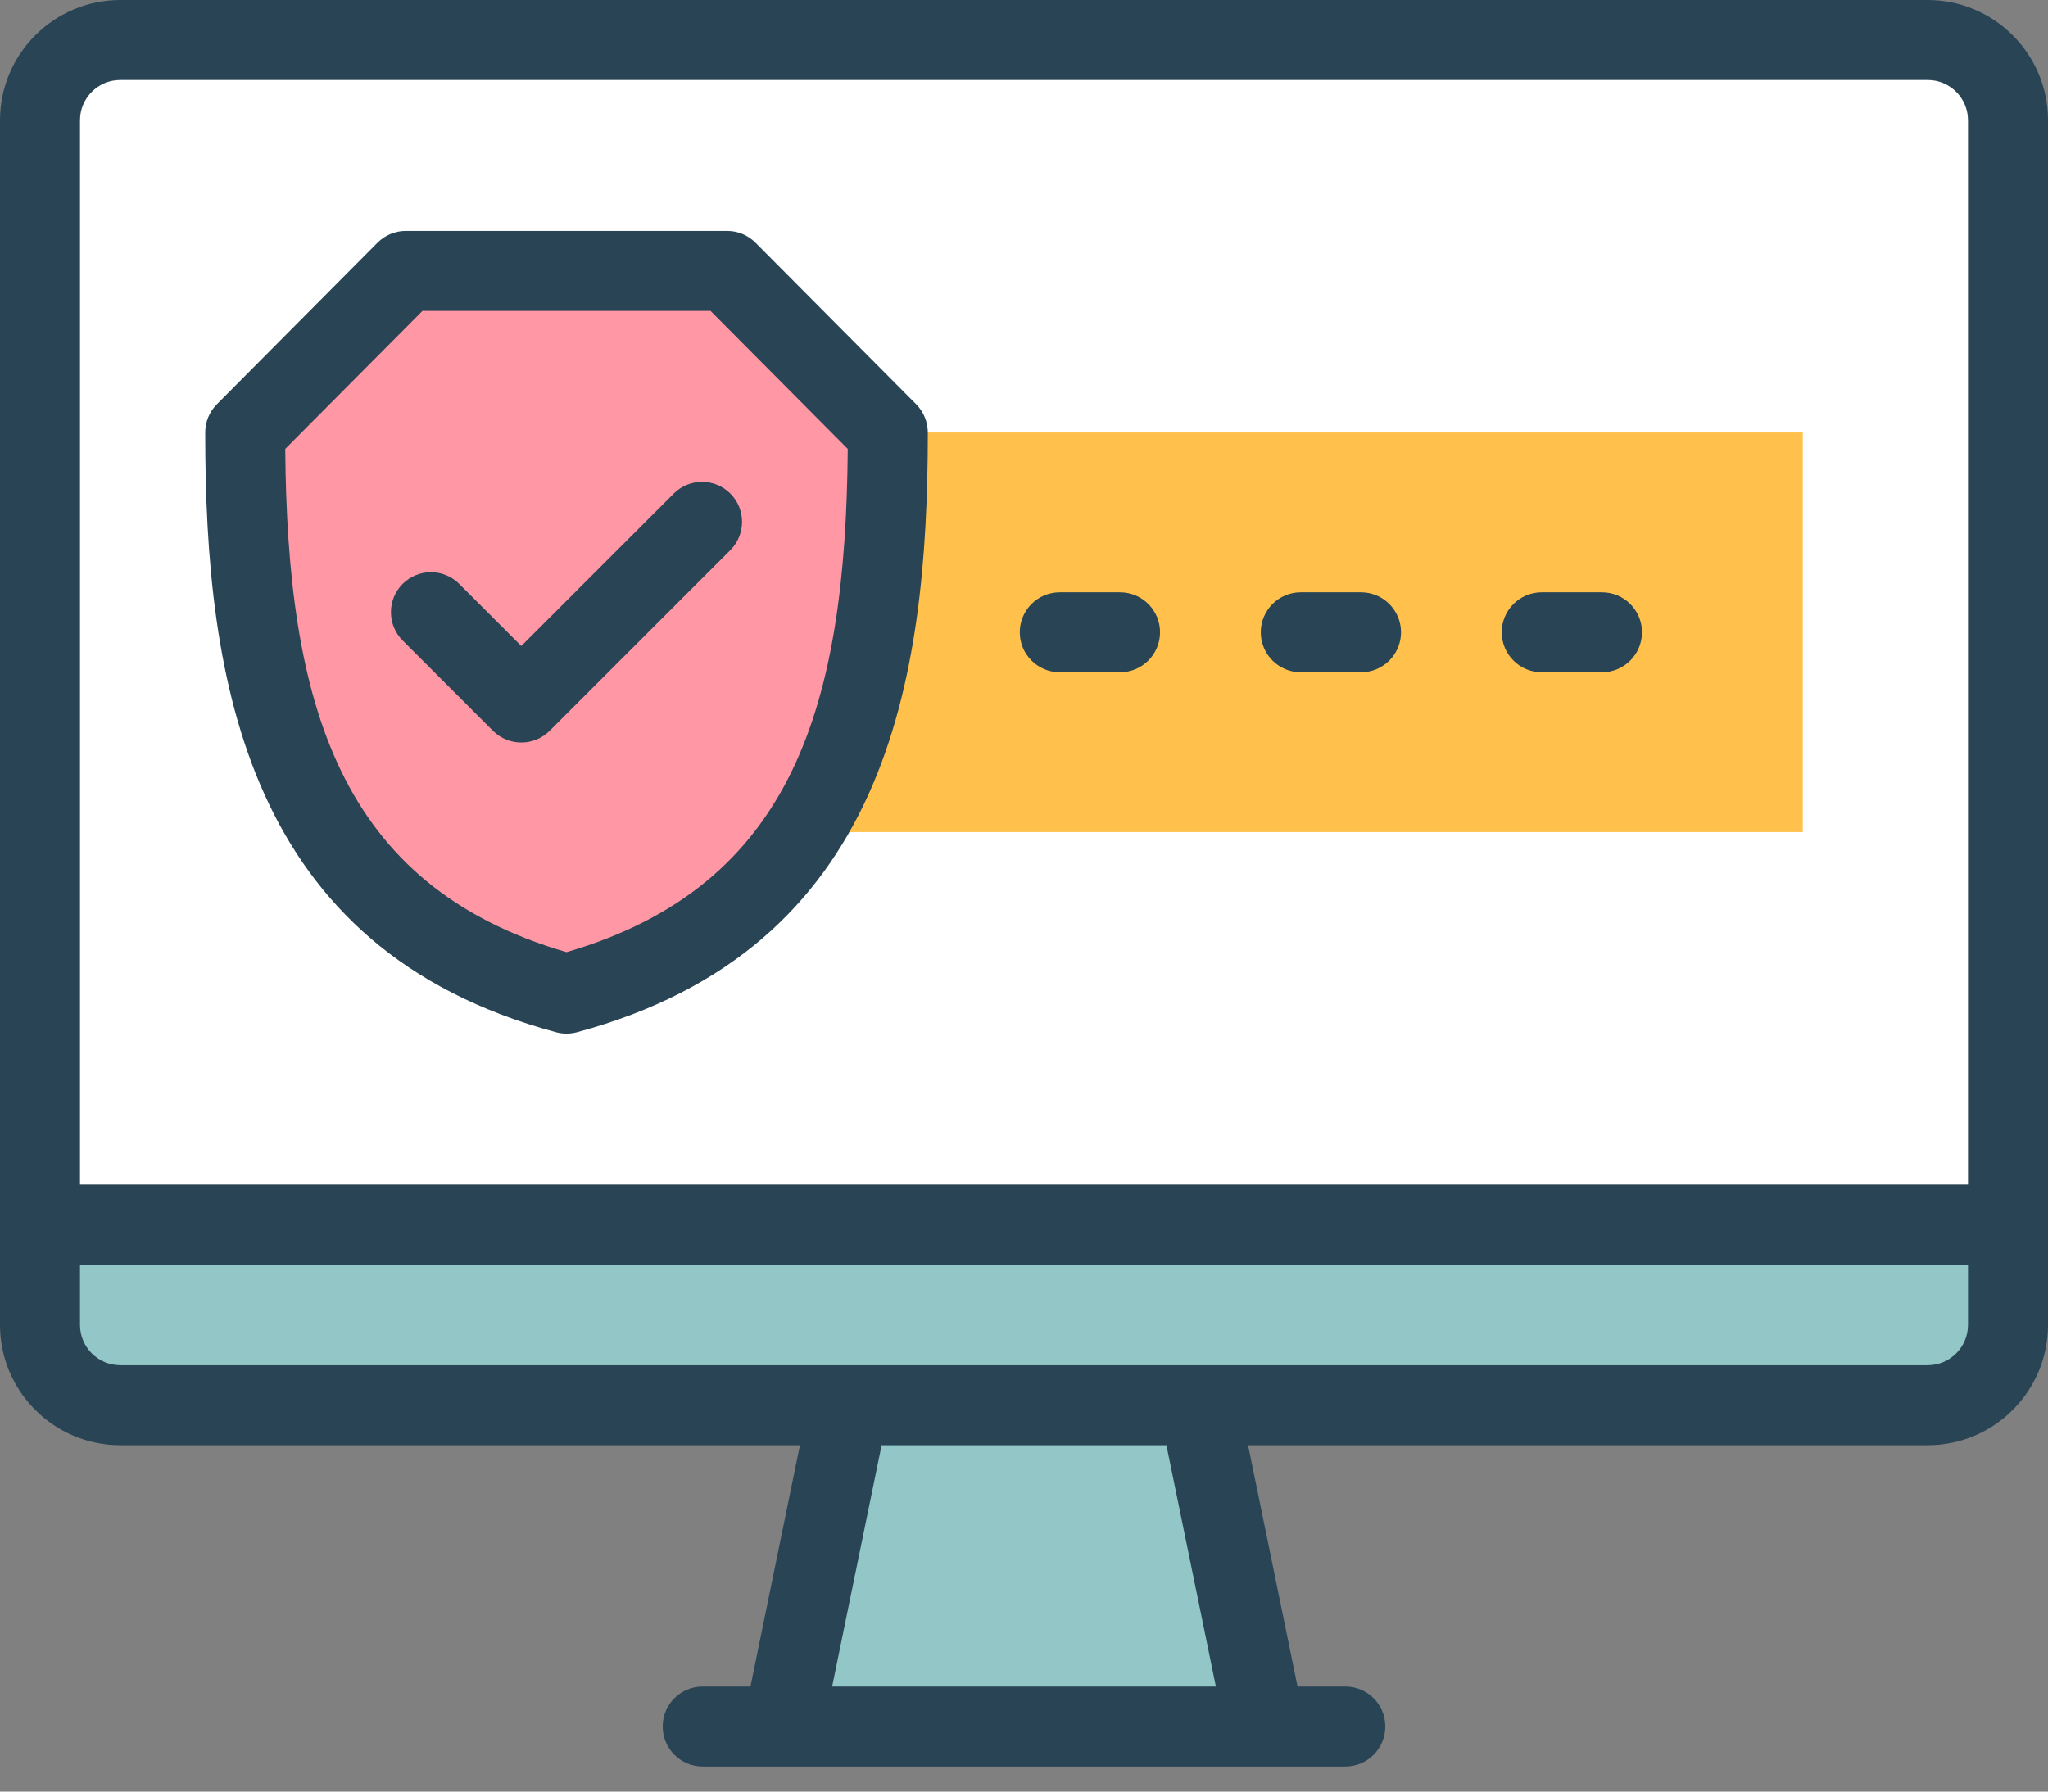
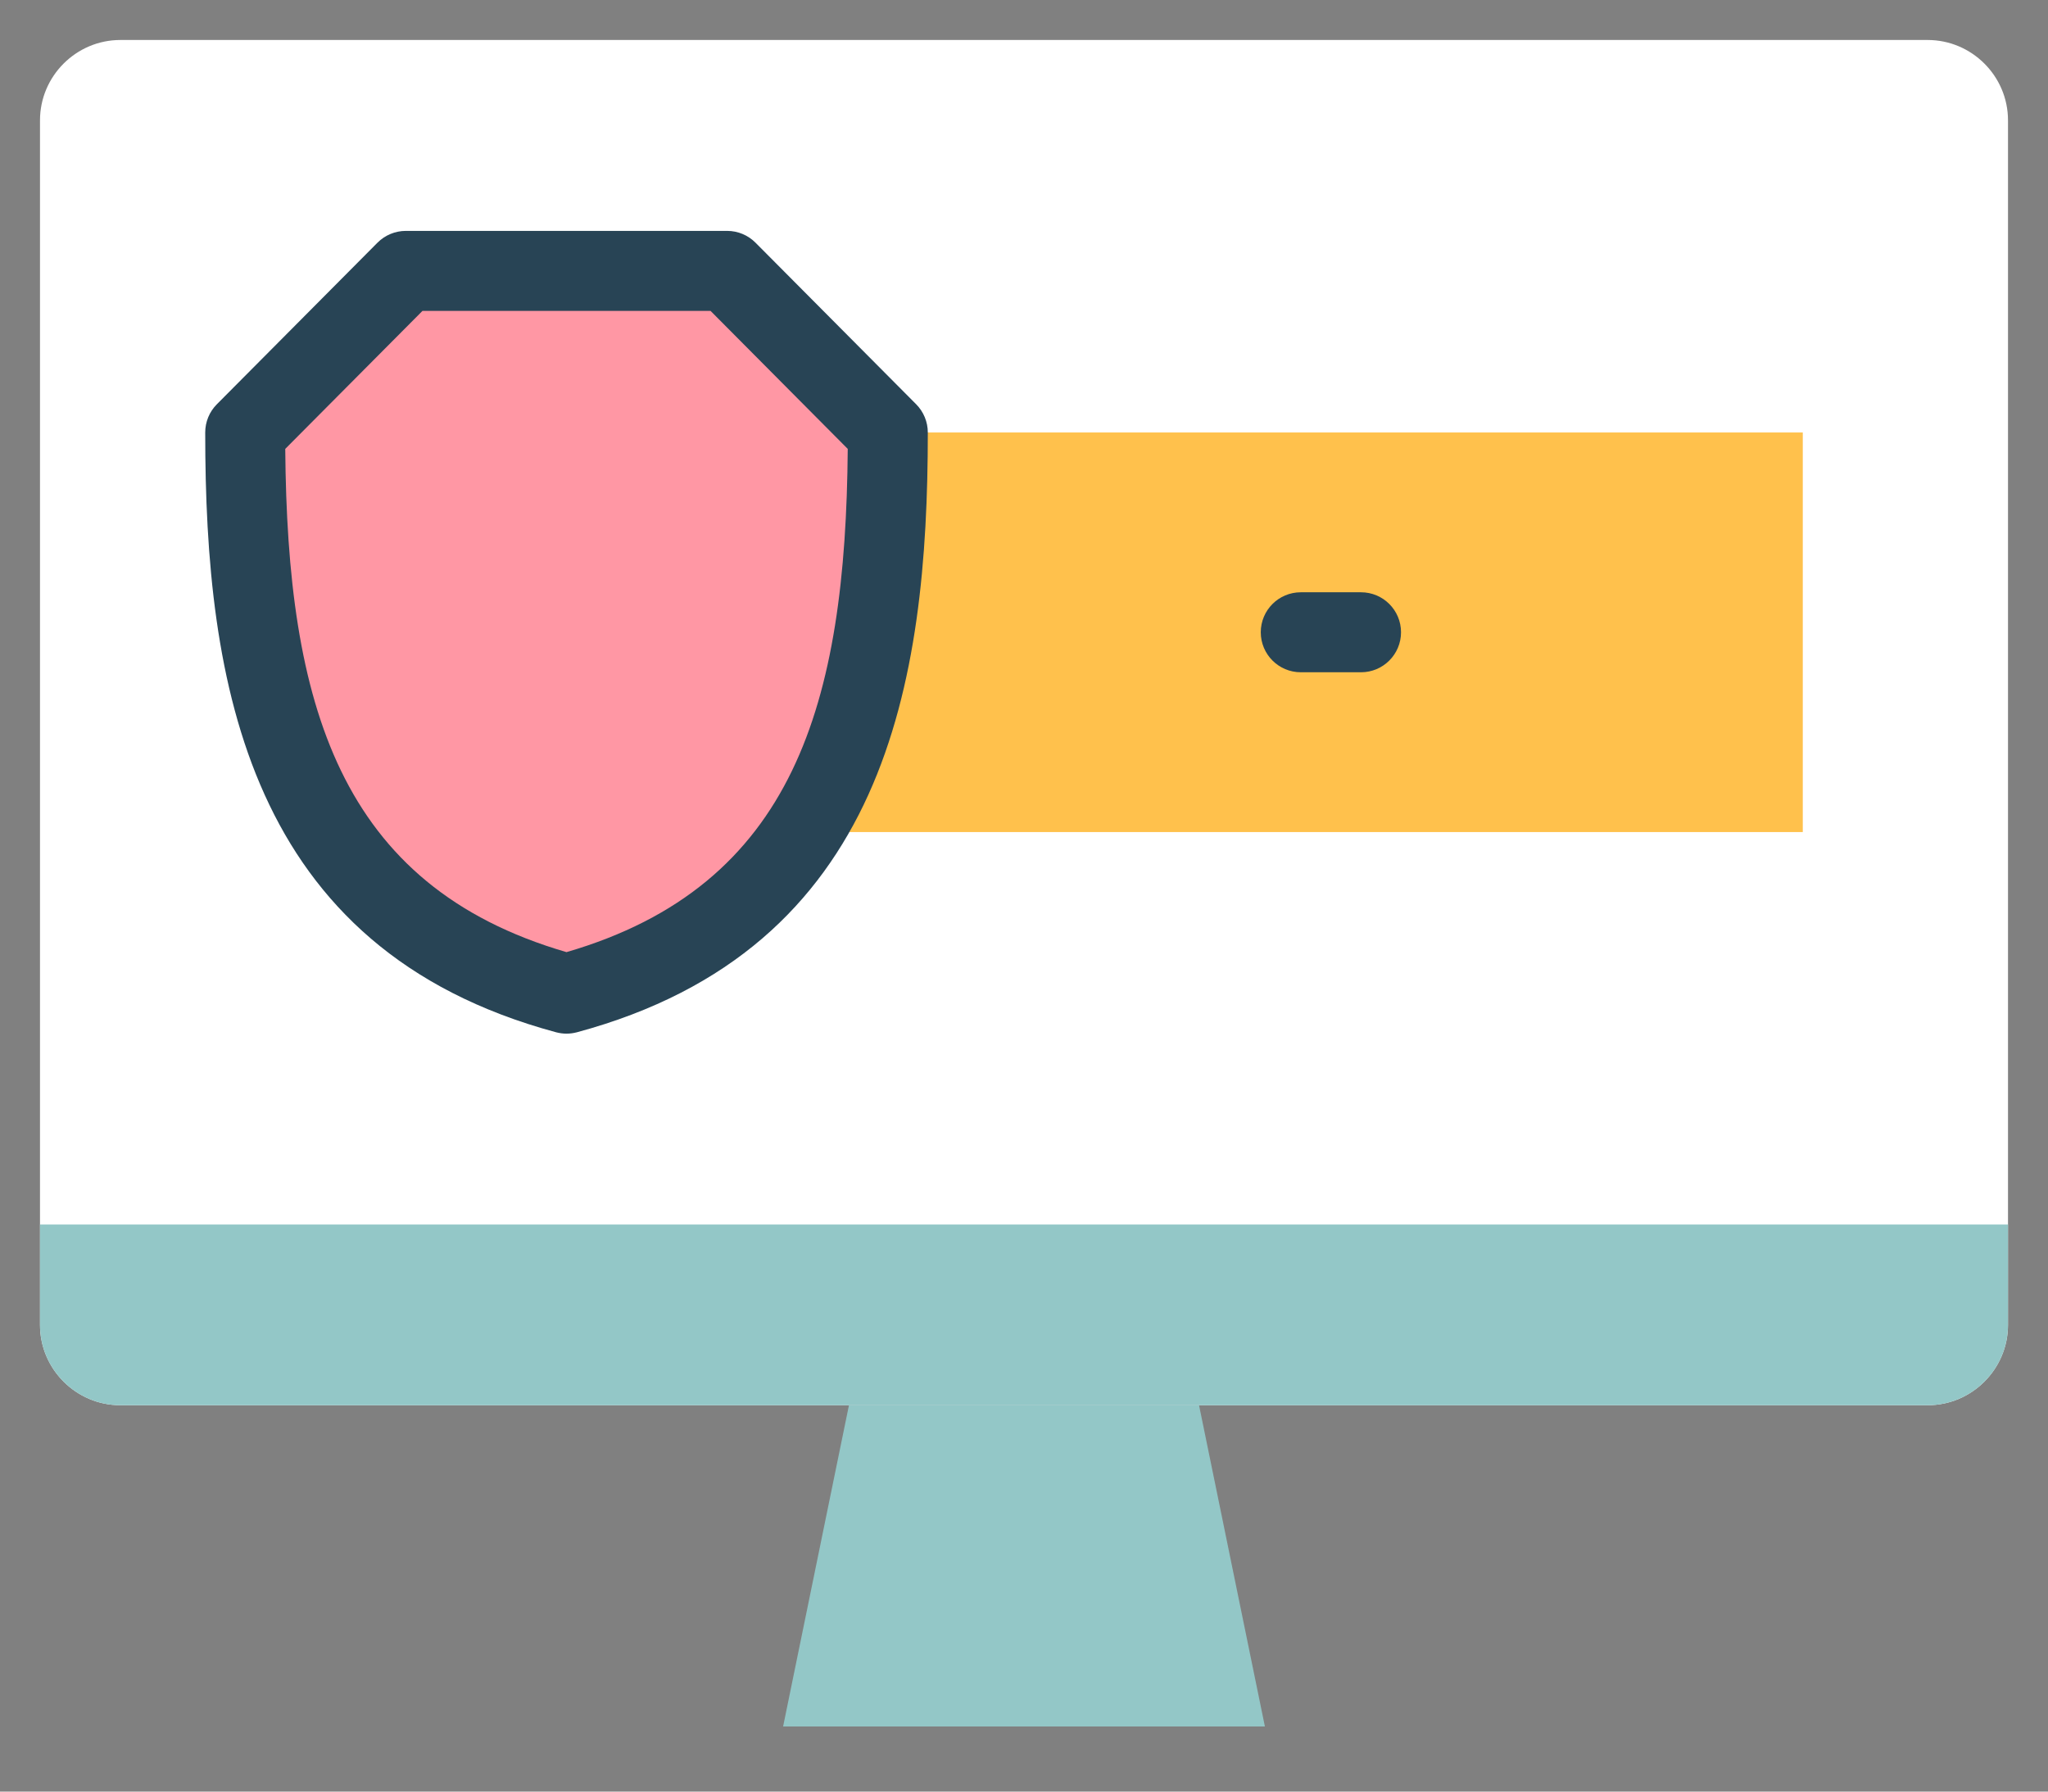
<svg xmlns="http://www.w3.org/2000/svg" width="64" height="56" viewBox="0 0 64 56" fill="none">
  <rect x="0" y="0" width="64" height="56" fill="#808080" stroke="none" />
  <path fill-rule="evenodd" clip-rule="evenodd" d="M62.75 3.76C62.75 2.38 61.62 1.25 60.24 1.25H3.76C2.38 1.25 1.25 2.38 1.25 3.76V41.413C1.25 42.794 2.38 43.923 3.76 43.923H26.53H37.47H60.24C61.62 43.923 62.75 42.794 62.75 41.413V3.76H62.75Z" fill="white" />
  <path fill-rule="evenodd" clip-rule="evenodd" d="M37.47 43.923H26.53L24.472 53.965H39.528L37.47 43.923Z" fill="#93C7C7" />
  <path fill-rule="evenodd" clip-rule="evenodd" d="M19.312 13.518H56.337V26.008H19.312V13.518Z" fill="#FFC14C" />
  <path fill-rule="evenodd" clip-rule="evenodd" d="M62.75 38.276H1.25V41.413C1.25 42.794 2.38 43.923 3.76 43.923H26.53H37.47H60.24C61.62 43.923 62.75 42.794 62.75 41.413V38.276H62.75Z" fill="#93C7C7" />
  <path fill-rule="evenodd" clip-rule="evenodd" d="M12.683 8.467L7.663 13.518C7.663 21.247 8.947 28.698 17.703 31.059C26.459 28.698 27.744 21.247 27.744 13.518L22.724 8.467H12.683Z" fill="#FF97A4" />
-   <path d="M60.24 0H3.76C1.687 0 0 1.687 0 3.76V41.413C0 43.487 1.687 45.173 3.76 45.173H24.998L23.452 52.715H21.959C21.269 52.715 20.709 53.274 20.709 53.965C20.709 54.655 21.269 55.215 21.959 55.215H42.041C42.731 55.215 43.291 54.655 43.291 53.965C43.291 53.274 42.731 52.715 42.041 52.715H40.548L39.002 45.173H60.24C62.313 45.173 64 43.487 64 41.413V3.76C64 1.687 62.313 0 60.24 0ZM3.76 2.5H60.24C60.935 2.5 61.5 3.065 61.5 3.76V37.026H2.5V3.76C2.5 3.065 3.065 2.5 3.76 2.5ZM37.996 52.715H26.004L27.55 45.173H36.45L37.996 52.715ZM60.24 42.673H3.76C3.065 42.673 2.5 42.108 2.5 41.413V39.526H61.5V41.413C61.5 42.108 60.935 42.673 60.24 42.673Z" fill="#284455" />
  <path d="M17.378 32.266C17.485 32.294 17.594 32.309 17.703 32.309C17.813 32.309 17.922 32.294 18.029 32.266C27.691 29.661 28.994 21.327 28.994 13.518C28.994 13.188 28.863 12.871 28.631 12.637L23.61 7.586C23.376 7.35 23.057 7.217 22.724 7.217H12.683C12.35 7.217 12.031 7.35 11.796 7.586L6.776 12.637C6.543 12.871 6.413 13.188 6.413 13.518C6.412 21.327 7.715 29.661 17.378 32.266ZM13.203 9.717H22.204L26.492 14.031C26.428 21.972 24.835 27.683 17.703 29.761C10.572 27.683 8.978 21.972 8.914 14.031L13.203 9.717Z" fill="#284455" />
-   <path d="M16.291 23.209C15.971 23.209 15.651 23.087 15.407 22.843L12.583 20.019C12.095 19.531 12.095 18.739 12.583 18.251C13.071 17.763 13.862 17.763 14.351 18.251L16.291 20.192L21.055 15.427C21.543 14.939 22.334 14.939 22.823 15.427C23.311 15.915 23.311 16.707 22.823 17.195L17.175 22.843C16.931 23.087 16.611 23.209 16.291 23.209Z" fill="#284455" />
-   <path d="M35.001 21.013H33.118C32.428 21.013 31.868 20.453 31.868 19.763C31.868 19.072 32.428 18.513 33.118 18.513H35.001C35.691 18.513 36.251 19.072 36.251 19.763C36.251 20.453 35.691 21.013 35.001 21.013Z" fill="#284455" />
  <path d="M42.532 21.013H40.649C39.959 21.013 39.399 20.453 39.399 19.763C39.399 19.072 39.959 18.513 40.649 18.513H42.532C43.222 18.513 43.782 19.072 43.782 19.763C43.782 20.453 43.222 21.013 42.532 21.013Z" fill="#284455" />
-   <path d="M50.062 21.013H48.179C47.489 21.013 46.929 20.453 46.929 19.763C46.929 19.072 47.489 18.513 48.179 18.513H50.062C50.752 18.513 51.312 19.072 51.312 19.763C51.312 20.453 50.752 21.013 50.062 21.013Z" fill="#284455" />
</svg>